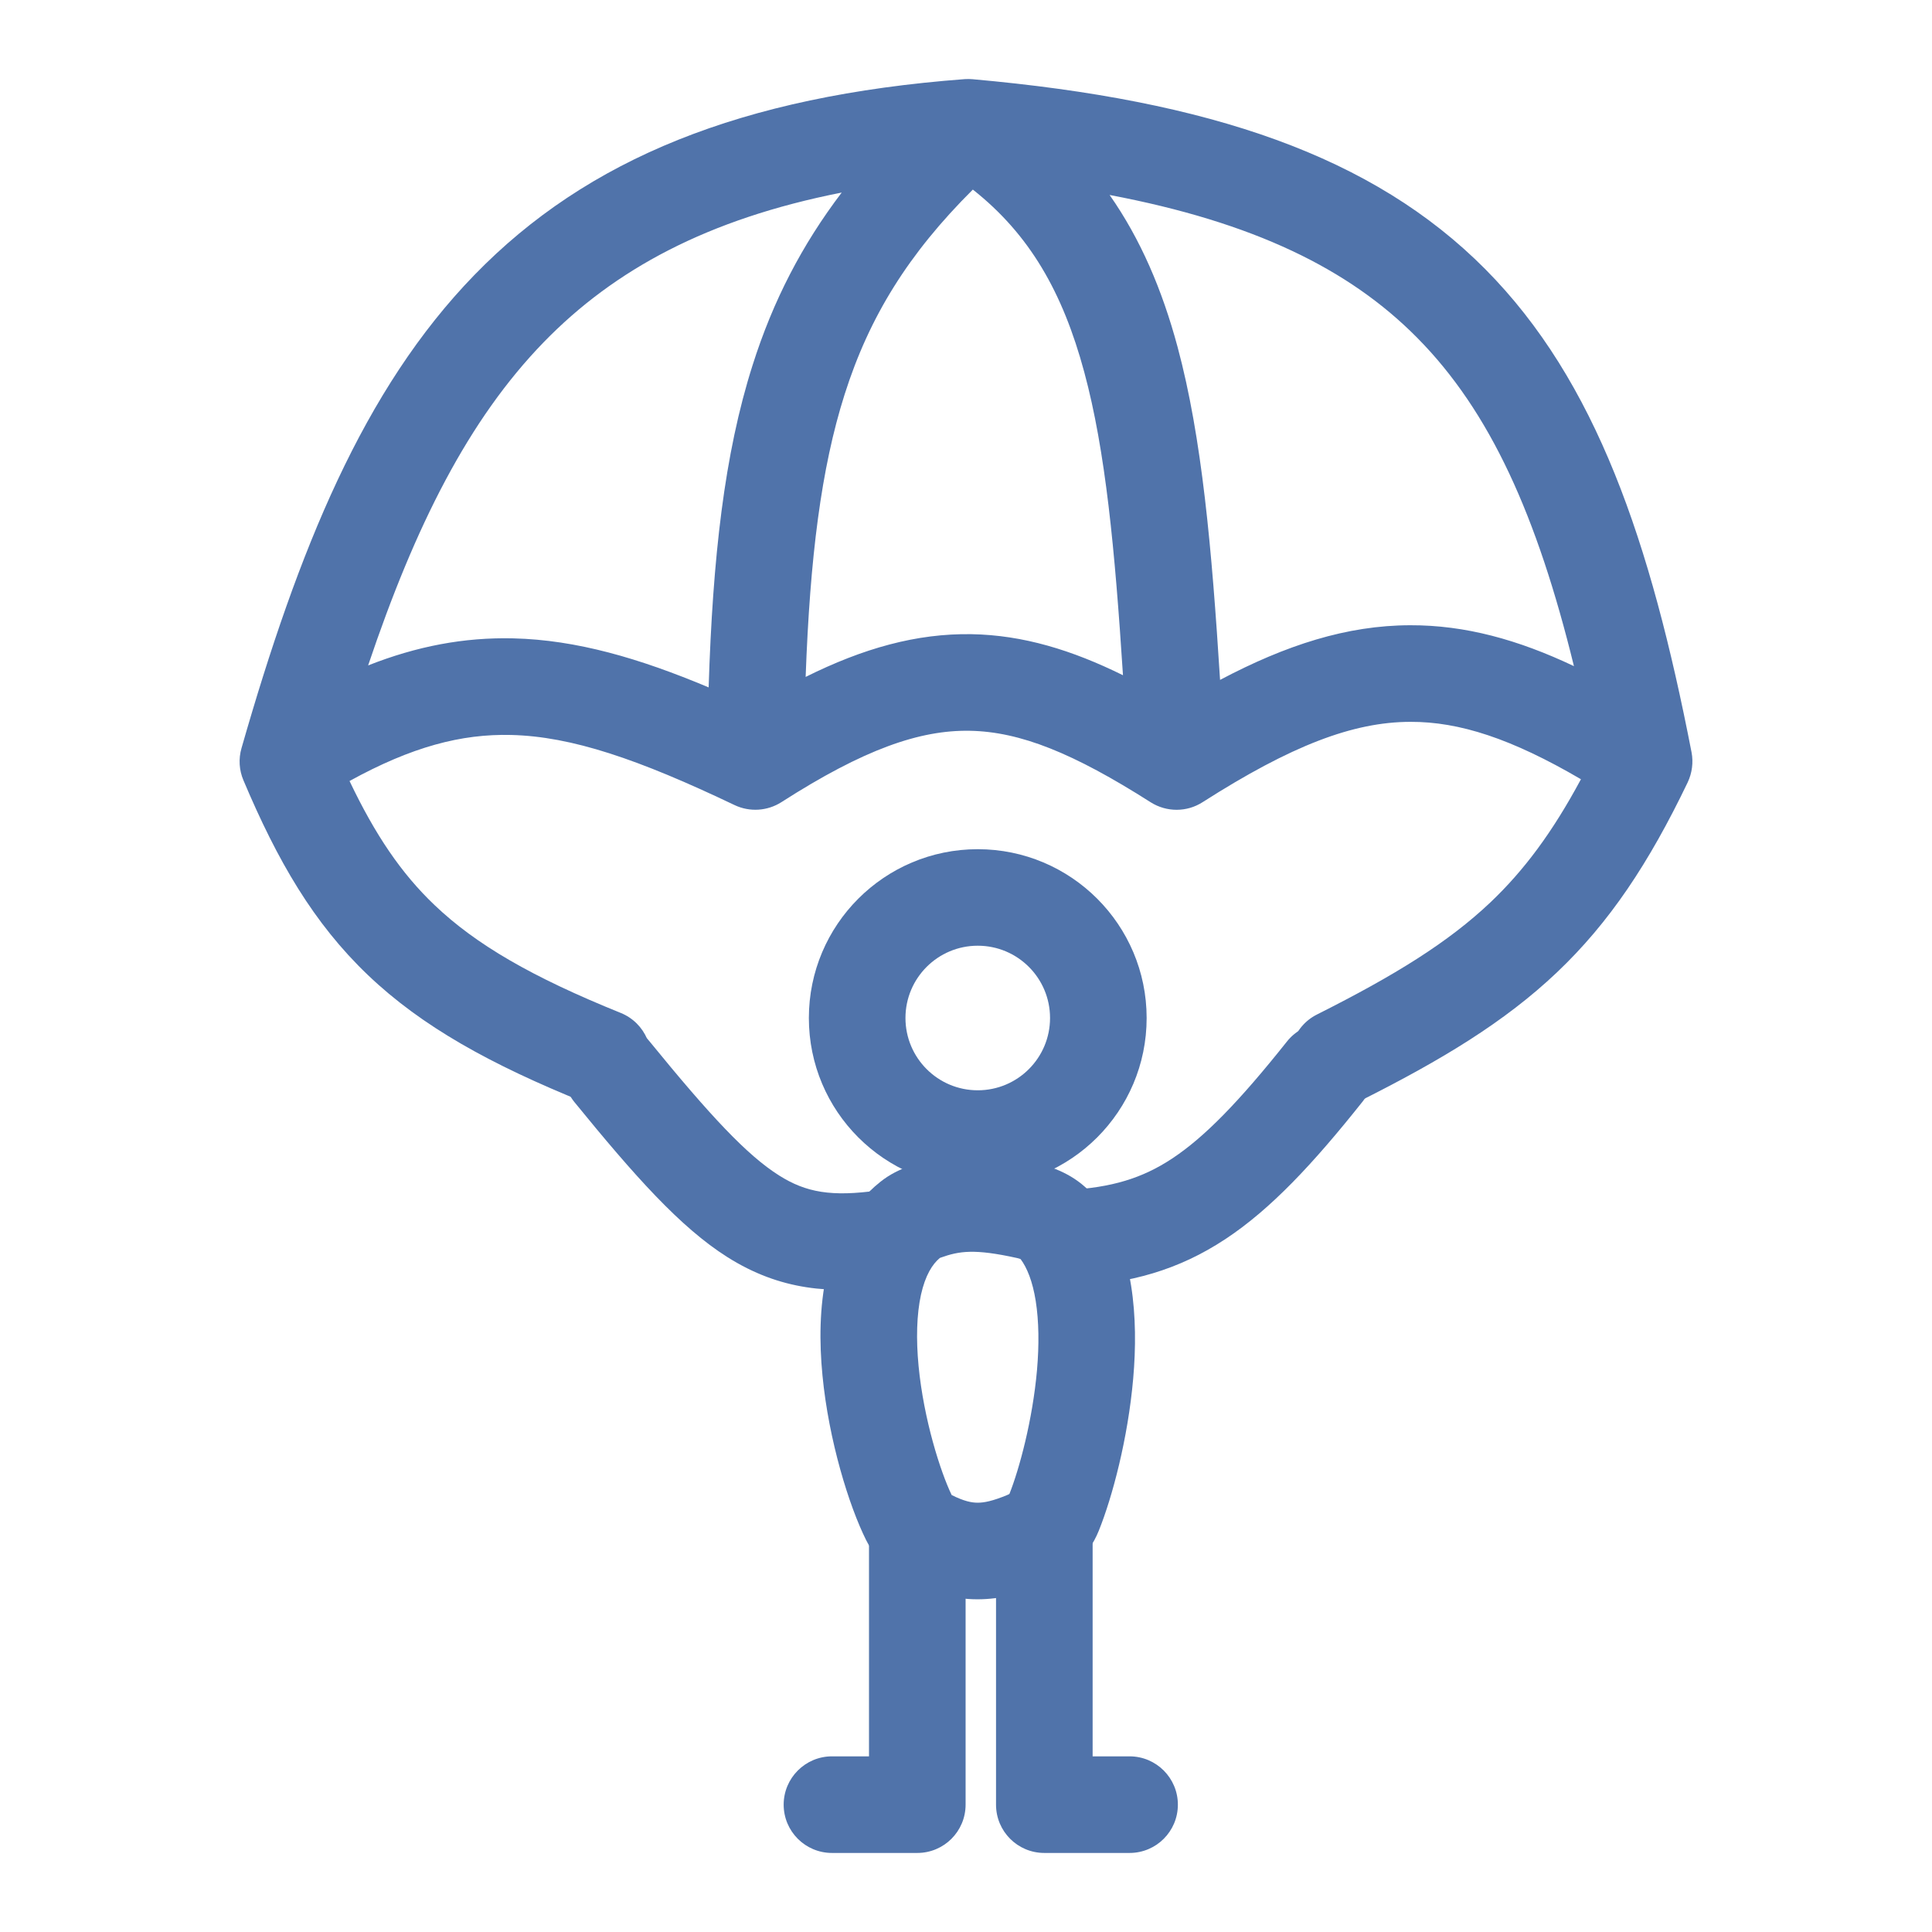
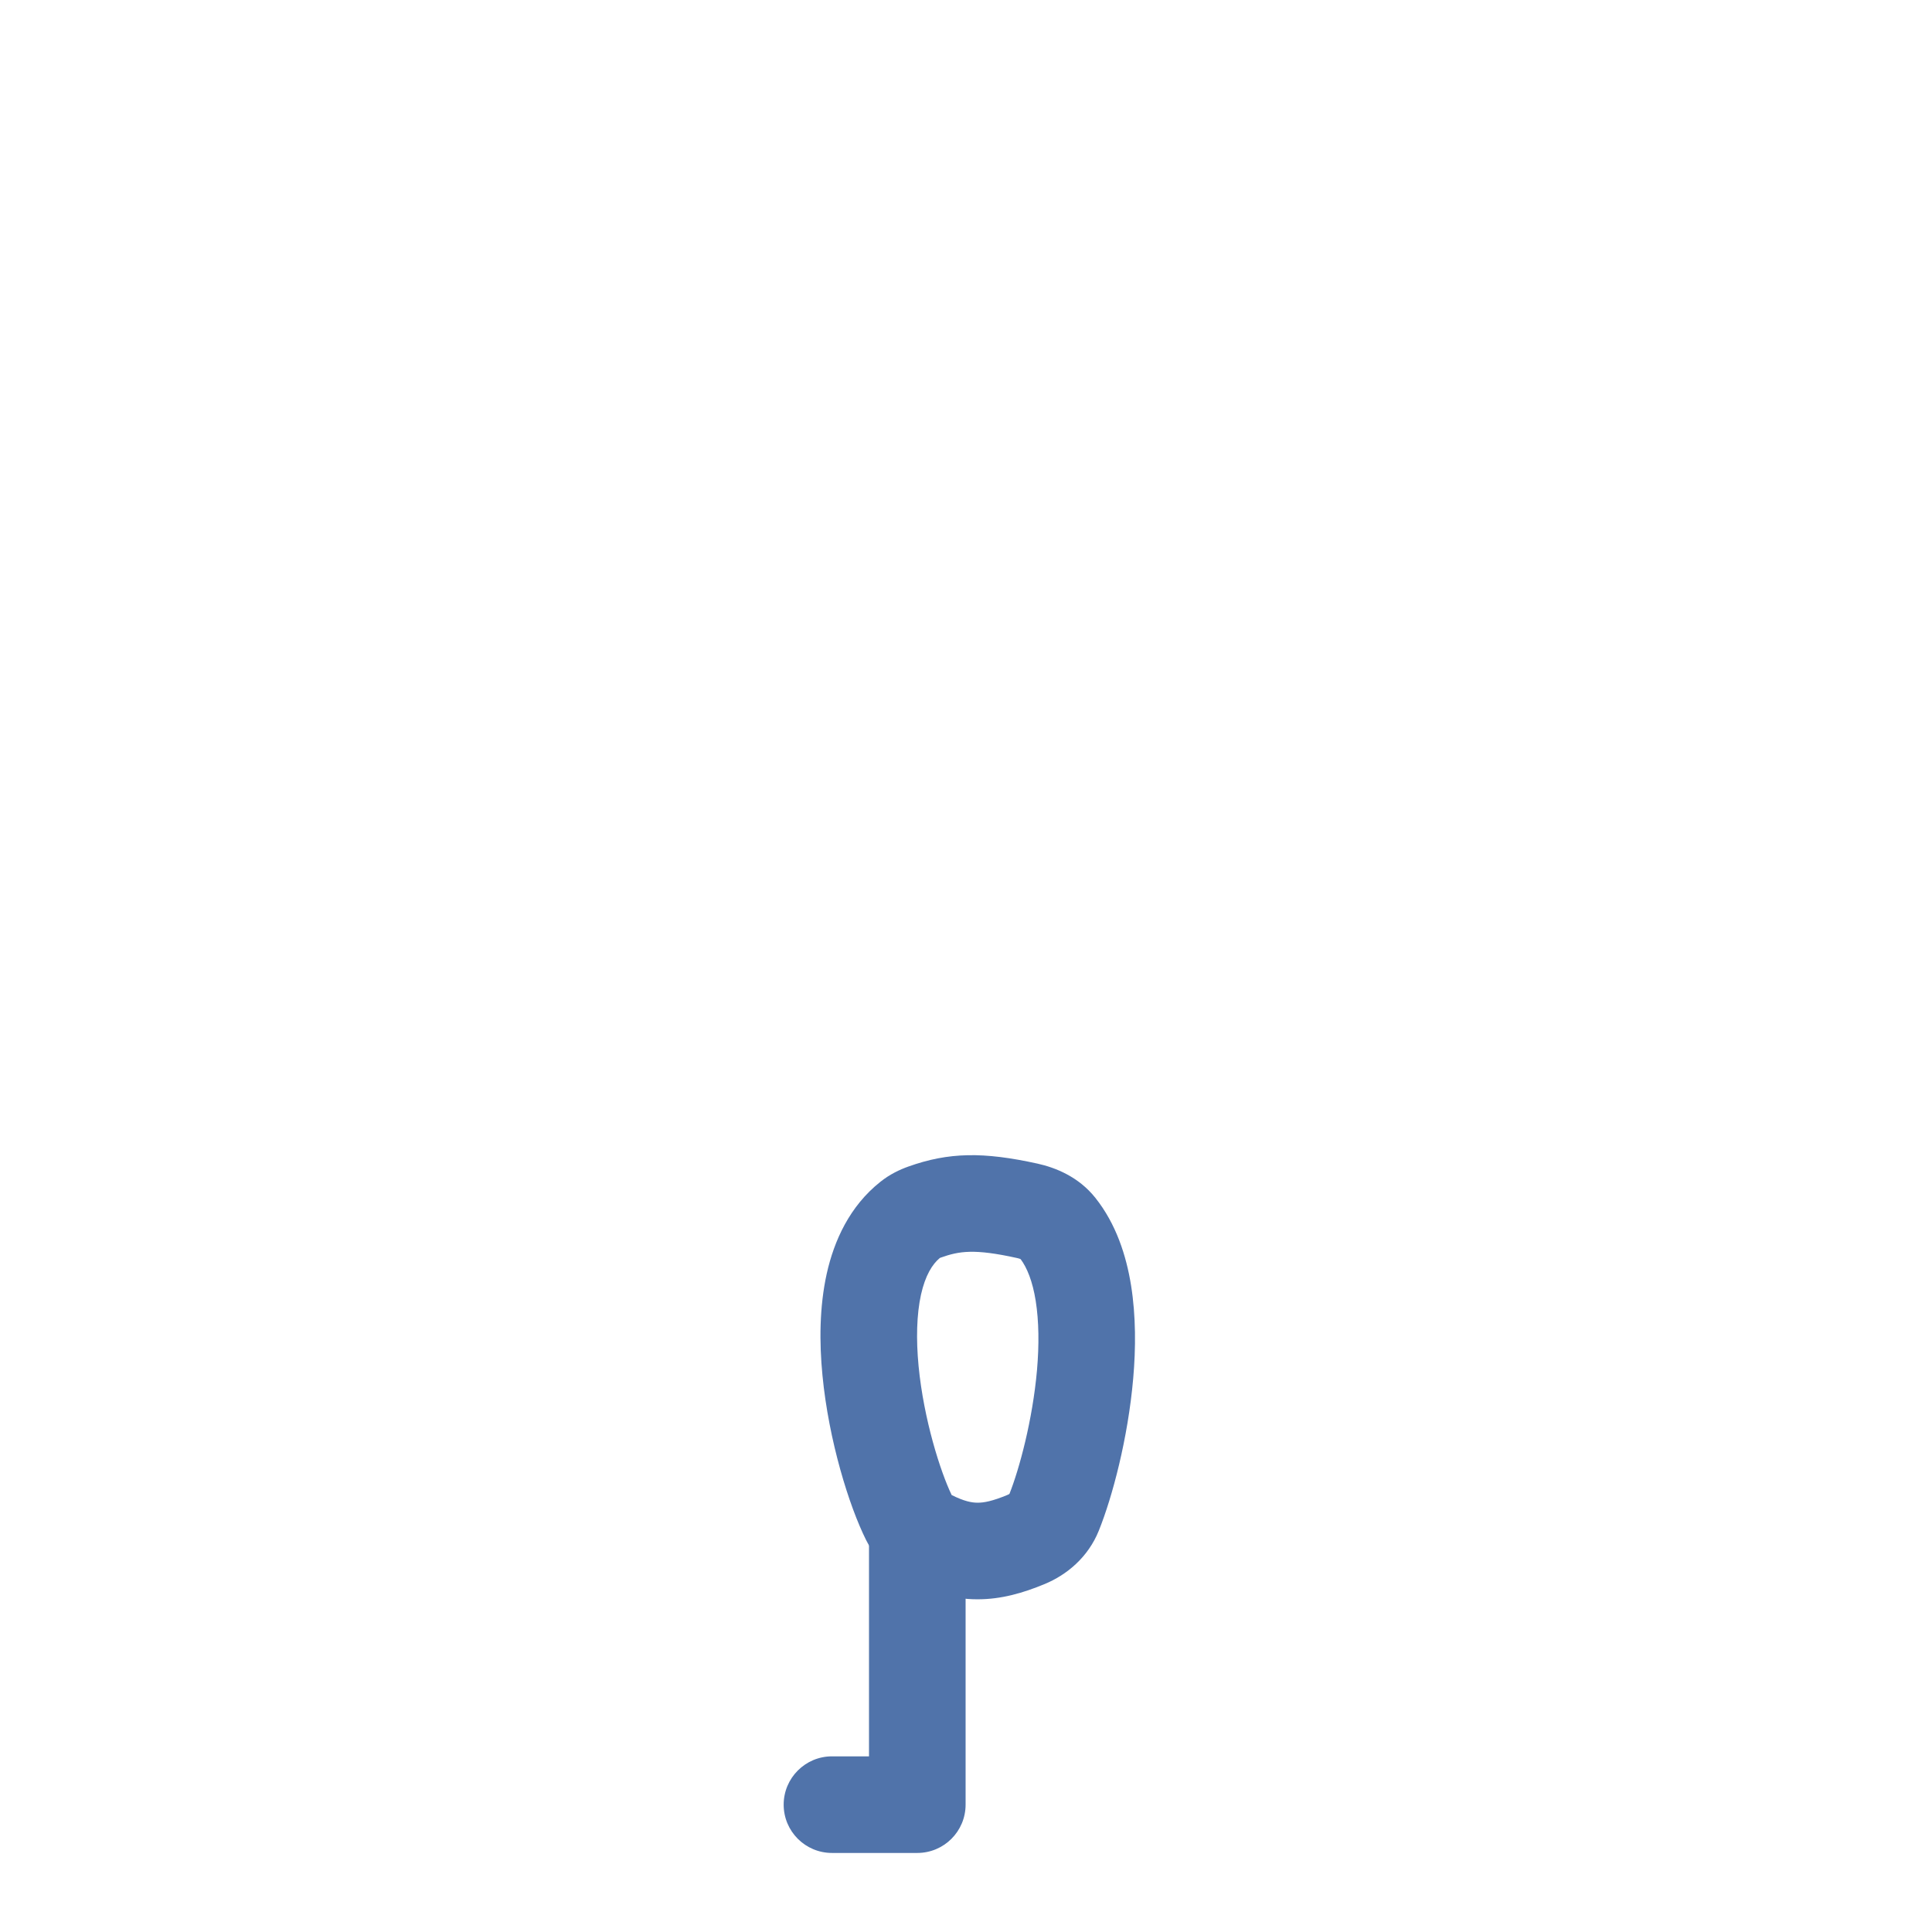
<svg xmlns="http://www.w3.org/2000/svg" width="24" height="24" viewBox="0 0 24 24" fill="none">
-   <path fill-rule="evenodd" clip-rule="evenodd" d="M12.146 11.748C11.65 11.748 11.248 12.15 11.248 12.646C11.248 13.142 11.65 13.544 12.146 13.544C12.642 13.544 13.044 13.142 13.044 12.646C13.044 12.15 12.642 11.748 12.146 11.748ZM10.048 12.646C10.048 11.488 10.987 10.549 12.146 10.549C13.304 10.549 14.244 11.488 14.244 12.646C14.244 13.805 13.304 14.744 12.146 14.744C10.987 14.744 10.048 13.805 10.048 12.646Z" fill="#5073AA" />
-   <path fill-rule="evenodd" clip-rule="evenodd" d="M12.973 18.419C13.304 18.419 13.573 18.687 13.573 19.018V21.818H14.032C14.363 21.818 14.632 22.087 14.632 22.418C14.632 22.75 14.363 23.018 14.032 23.018H12.973C12.641 23.018 12.373 22.75 12.373 22.418V19.018C12.373 18.687 12.641 18.419 12.973 18.419Z" fill="#5073AA" />
  <path fill-rule="evenodd" clip-rule="evenodd" d="M11.395 18.419C11.063 18.419 10.795 18.687 10.795 19.018V21.818H10.335C10.004 21.818 9.735 22.087 9.735 22.418C9.735 22.75 10.004 23.018 10.335 23.018H11.395C11.726 23.018 11.995 22.75 11.995 22.418V19.018C11.995 18.687 11.726 18.419 11.395 18.419Z" fill="#5073AA" />
-   <path fill-rule="evenodd" clip-rule="evenodd" d="M16.83 12.842C17.089 13.048 17.132 13.426 16.926 13.685C16.313 14.456 15.788 15.019 15.223 15.392C14.634 15.781 14.038 15.941 13.327 15.981C12.996 15.999 12.713 15.746 12.695 15.415C12.676 15.084 12.93 14.801 13.26 14.783C13.808 14.752 14.187 14.639 14.562 14.391C14.961 14.127 15.389 13.69 15.987 12.938C16.193 12.679 16.57 12.636 16.83 12.842ZM7.222 12.847C7.479 12.637 7.857 12.676 8.066 12.933C8.828 13.868 9.282 14.352 9.678 14.602C10.012 14.813 10.328 14.87 10.91 14.788C11.238 14.741 11.542 14.97 11.588 15.298C11.634 15.626 11.406 15.93 11.078 15.976C10.317 16.083 9.688 16.027 9.037 15.617C8.448 15.245 7.877 14.6 7.136 13.691C6.927 13.434 6.965 13.056 7.222 12.847Z" fill="#5073AA" />
-   <path fill-rule="evenodd" clip-rule="evenodd" d="M11.984 0.983C12.017 0.981 12.049 0.981 12.082 0.984C15.041 1.248 17.058 1.941 18.451 3.344C19.831 4.735 20.504 6.73 21.013 9.345C21.037 9.471 21.02 9.602 20.965 9.719C20.484 10.721 19.994 11.46 19.339 12.081C18.69 12.696 17.91 13.167 16.898 13.675C16.602 13.824 16.241 13.705 16.093 13.409C15.944 13.113 16.063 12.752 16.359 12.603C17.336 12.112 17.992 11.704 18.514 11.21C18.933 10.812 19.285 10.339 19.639 9.68C18.776 9.175 18.129 8.965 17.521 8.967C16.809 8.968 16.043 9.26 14.939 9.965C14.743 10.091 14.491 10.091 14.294 9.966C13.334 9.355 12.673 9.089 12.047 9.078C11.426 9.067 10.732 9.307 9.708 9.964C9.533 10.076 9.313 10.09 9.125 10.001C7.931 9.431 7.102 9.148 6.349 9.13C5.734 9.115 5.117 9.275 4.342 9.702C4.661 10.371 4.984 10.849 5.399 11.244C5.911 11.732 6.604 12.136 7.711 12.583C8.018 12.707 8.167 13.057 8.043 13.364C7.918 13.671 7.569 13.82 7.261 13.695C6.095 13.224 5.241 12.752 4.571 12.113C3.896 11.469 3.447 10.695 3.024 9.693C2.97 9.566 2.962 9.426 3 9.294C3.707 6.827 4.515 4.834 5.894 3.415C7.296 1.972 9.215 1.192 11.984 0.983ZM4.573 8.266C5.16 6.524 5.823 5.21 6.754 4.251C7.632 3.348 8.788 2.721 10.456 2.392C9.963 3.041 9.603 3.735 9.349 4.536C8.997 5.642 8.854 6.929 8.803 8.539C7.937 8.175 7.158 7.949 6.379 7.93C5.764 7.915 5.177 8.028 4.573 8.266ZM10.008 8.409C10.723 8.053 11.387 7.867 12.068 7.878C12.709 7.889 13.318 8.076 13.95 8.388C13.849 6.821 13.734 5.603 13.469 4.622C13.201 3.628 12.789 2.911 12.085 2.355C11.286 3.15 10.799 3.933 10.492 4.9C10.2 5.819 10.062 6.927 10.008 8.409ZM13.784 2.422C14.168 2.97 14.436 3.597 14.628 4.309C14.932 5.438 15.053 6.811 15.156 8.446C15.973 8.014 16.731 7.768 17.519 7.767C18.2 7.765 18.858 7.946 19.552 8.275C19.095 6.411 18.513 5.11 17.599 4.19C16.756 3.34 15.574 2.761 13.784 2.422Z" fill="#5073AA" />
  <path fill-rule="evenodd" clip-rule="evenodd" d="M12.631 15.627C12.105 15.511 11.917 15.54 11.685 15.623C11.68 15.624 11.677 15.626 11.675 15.627C11.582 15.704 11.495 15.842 11.441 16.082C11.387 16.328 11.379 16.635 11.411 16.97C11.475 17.634 11.683 18.284 11.822 18.572C11.822 18.572 11.822 18.572 11.822 18.572C11.978 18.65 12.071 18.667 12.143 18.667C12.221 18.668 12.329 18.648 12.516 18.57C12.529 18.565 12.536 18.56 12.54 18.557C12.662 18.249 12.827 17.643 12.882 17.02C12.909 16.708 12.906 16.412 12.866 16.16C12.827 15.916 12.758 15.748 12.679 15.642C12.676 15.64 12.672 15.639 12.668 15.637C12.658 15.634 12.646 15.63 12.631 15.627ZM11.282 14.492C11.786 14.312 12.216 14.307 12.889 14.455C13.109 14.504 13.397 14.616 13.607 14.88C13.864 15.203 13.991 15.596 14.051 15.971C14.111 16.349 14.11 16.749 14.077 17.124C14.012 17.869 13.818 18.597 13.65 19.014C13.516 19.347 13.25 19.565 12.976 19.678C12.713 19.787 12.44 19.868 12.141 19.867C11.836 19.867 11.557 19.782 11.282 19.644C11.082 19.543 10.882 19.376 10.758 19.129C10.548 18.708 10.295 17.897 10.217 17.086C10.177 16.676 10.179 16.233 10.27 15.822C10.362 15.41 10.555 14.984 10.935 14.682C11.052 14.588 11.176 14.53 11.282 14.492Z" fill="#5073AA" />
</svg>